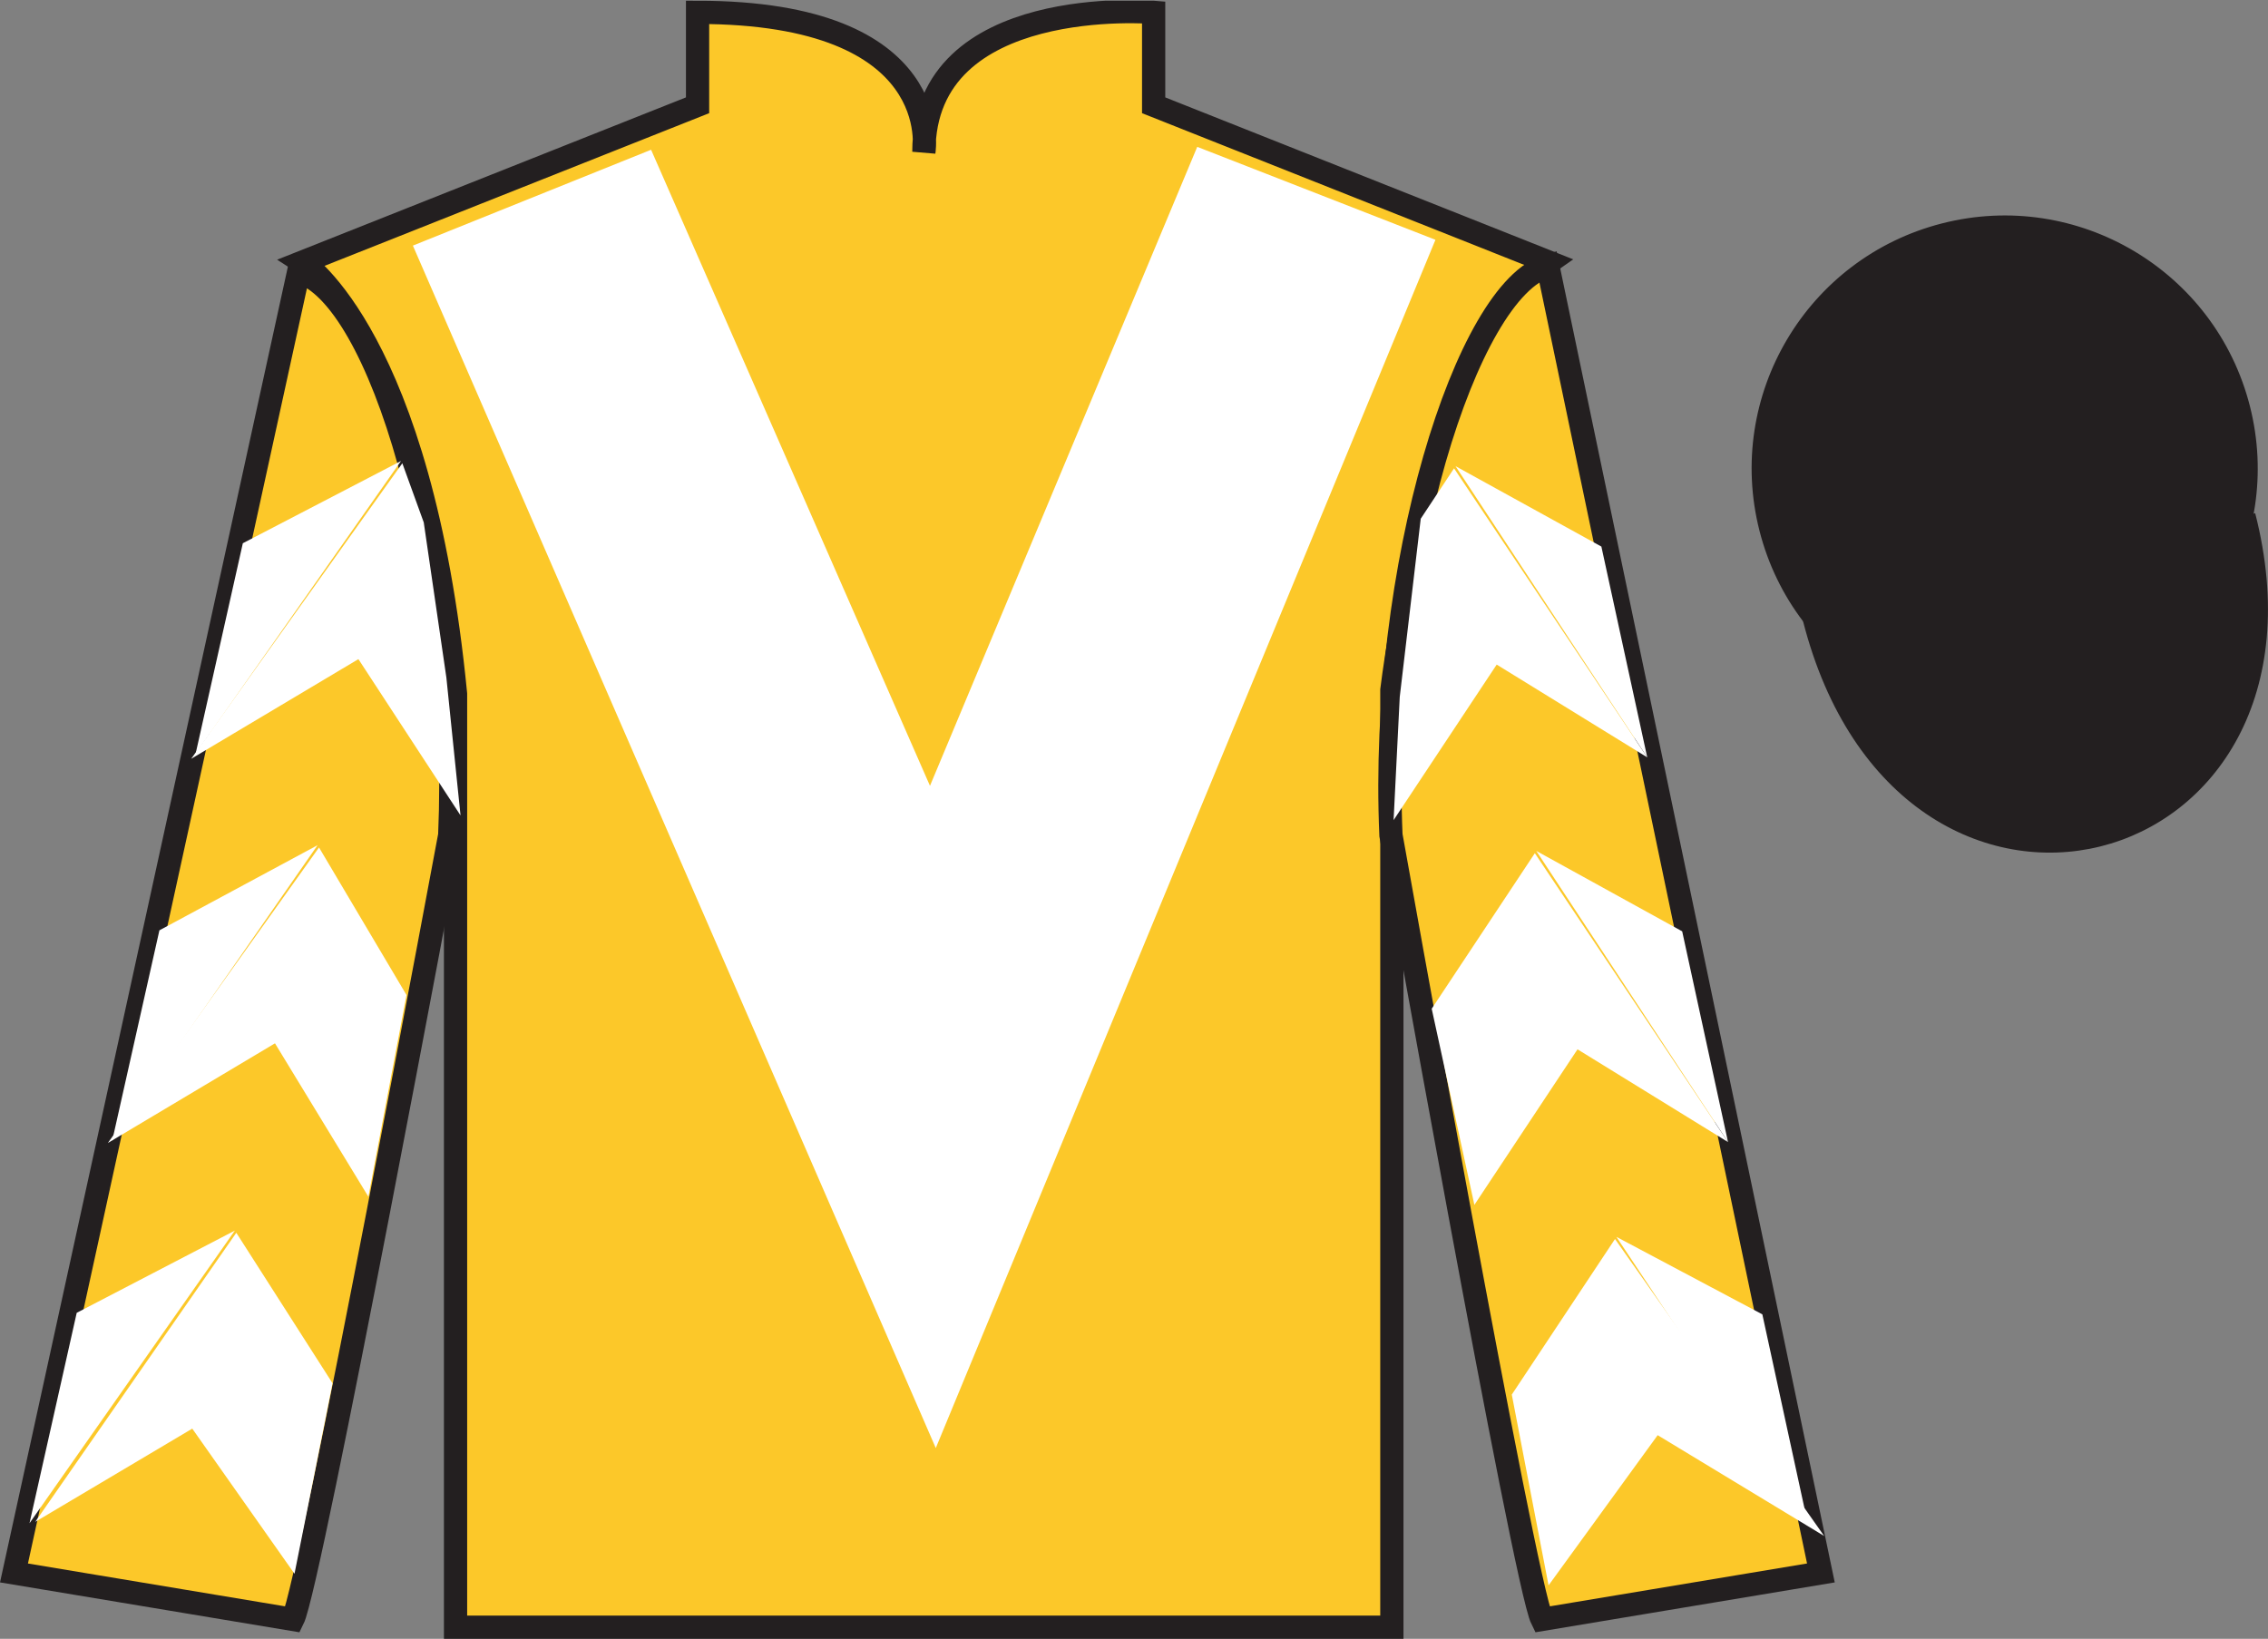
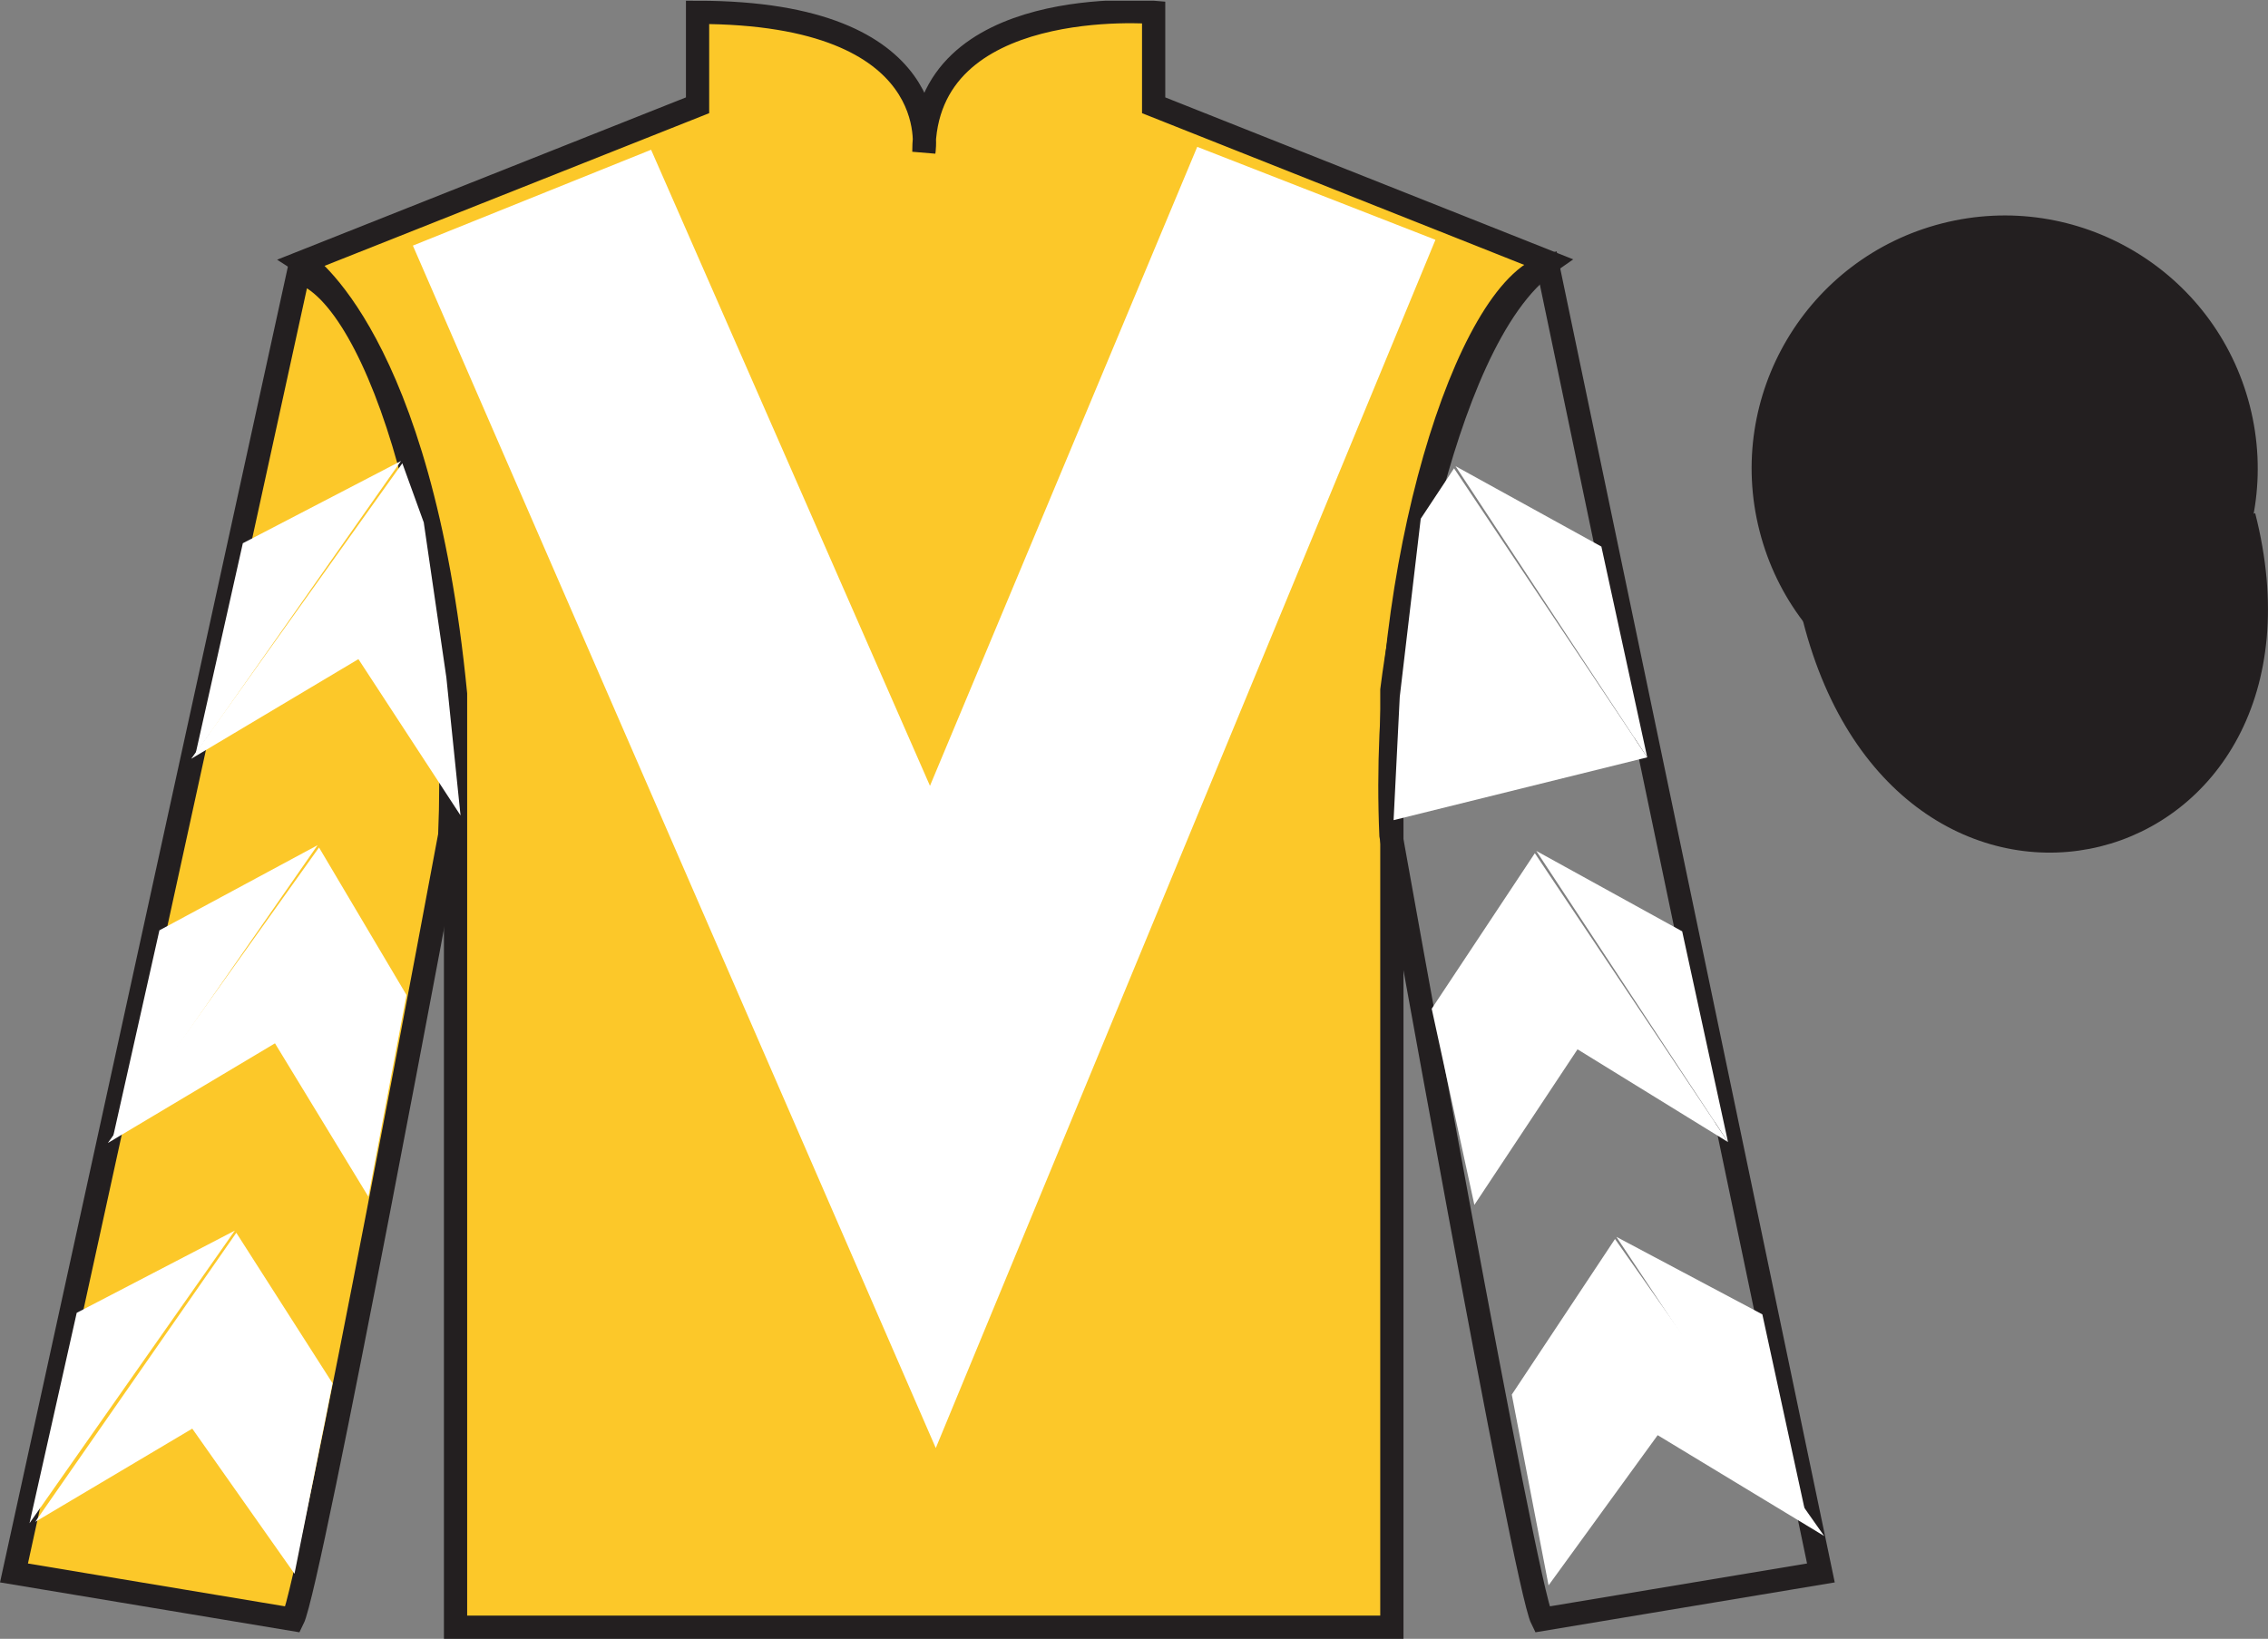
<svg xmlns="http://www.w3.org/2000/svg" width="97.59pt" height="70.53pt" viewBox="0 0 97.59 70.53" version="1.1">
  <rect x="0" y="0" width="97.59" height="70.53" fill="#808080" stroke="none" />
  <defs>
    <clipPath id="clip1">
      <path d="M 0 70.531 L 97.59 70.531 L 97.59 0.031 L 0 0.031 L 0 70.531 Z M 0 70.531 " />
    </clipPath>
  </defs>
  <g id="surface0">
    <g clip-path="url(#clip1)" clip-rule="nonzero">
      <path style=" stroke:none;fill-rule:nonzero;fill:rgb(98.576%,78.399%,16.048%);fill-opacity:1;" d="M 13.016 11.281 C 13.016 11.281 18.102 14.531 19.602 29.863 C 19.602 29.863 19.602 44.863 19.602 70.031 L 59.891 70.031 L 59.891 29.695 C 59.891 29.695 61.684 14.695 66.641 11.281 L 49.641 4.531 L 49.641 0.531 C 49.641 0.531 39.754 -0.305 39.754 6.531 C 39.754 6.531 40.766 0.531 30.016 0.531 L 30.016 4.531 L 13.016 11.281 " />
      <path style="fill:none;stroke-width:10;stroke-linecap:butt;stroke-linejoin:miter;stroke:rgb(13.73%,12.16%,12.549%);stroke-opacity:1;stroke-miterlimit:4;" d="M 130.156 592.487 C 130.156 592.487 181.016 559.987 196.016 406.667 C 196.016 406.667 196.016 256.667 196.016 4.987 L 598.906 4.987 L 598.906 408.347 C 598.906 408.347 616.836 558.347 666.406 592.487 L 496.406 659.987 L 496.406 699.987 C 496.406 699.987 397.539 708.347 397.539 639.987 C 397.539 639.987 407.656 699.987 300.156 699.987 L 300.156 659.987 L 130.156 592.487 Z M 130.156 592.487 " transform="matrix(0.1,0,0,-0.1,0,70.53)" />
      <path style=" stroke:none;fill-rule:nonzero;fill:rgb(98.576%,78.399%,16.048%);fill-opacity:1;" d="M 12.602 69.695 C 13.352 68.195 19.352 35.945 19.352 35.945 C 19.852 24.445 16.352 12.695 12.852 11.695 L 0.602 67.695 L 12.602 69.695 " />
      <path style="fill:none;stroke-width:10;stroke-linecap:butt;stroke-linejoin:miter;stroke:rgb(13.73%,12.16%,12.549%);stroke-opacity:1;stroke-miterlimit:4;" d="M 126.016 8.347 C 133.516 23.347 193.516 345.847 193.516 345.847 C 198.516 460.847 163.516 578.347 128.516 588.347 L 6.016 28.347 L 126.016 8.347 Z M 126.016 8.347 " transform="matrix(0.1,0,0,-0.1,0,70.53)" />
-       <path style=" stroke:none;fill-rule:nonzero;fill:rgb(98.576%,78.399%,16.048%);fill-opacity:1;" d="M 78.352 67.695 L 66.602 11.445 C 63.102 12.445 59.352 24.445 59.852 35.945 C 59.852 35.945 65.602 68.195 66.352 69.695 L 78.352 67.695 " />
      <path style="fill:none;stroke-width:10;stroke-linecap:butt;stroke-linejoin:miter;stroke:rgb(13.73%,12.16%,12.549%);stroke-opacity:1;stroke-miterlimit:4;" d="M 783.516 28.347 L 666.016 590.847 C 631.016 580.847 593.516 460.847 598.516 345.847 C 598.516 345.847 656.016 23.347 663.516 8.347 L 783.516 28.347 Z M 783.516 28.347 " transform="matrix(0.1,0,0,-0.1,0,70.53)" />
      <path style="fill-rule:nonzero;fill:rgb(13.73%,12.16%,12.549%);fill-opacity:1;stroke-width:10;stroke-linecap:butt;stroke-linejoin:miter;stroke:rgb(13.73%,12.16%,12.549%);stroke-opacity:1;stroke-miterlimit:4;" d="M 780.664 439.245 C 820.391 283.62 1004.336 331.198 965.547 483.191 " transform="matrix(0.1,0,0,-0.1,0,70.53)" />
      <path style=" stroke:none;fill-rule:nonzero;fill:rgb(100%,100%,100%);fill-opacity:1;" d="M 28.016 6.445 L 40.016 33.82 L 51.516 6.32 L 61.766 10.32 L 40.266 62.32 L 17.766 10.57 L 28.016 6.445 " />
      <path style=" stroke:none;fill-rule:nonzero;fill:rgb(13.73%,12.16%,12.549%);fill-opacity:1;" d="M 88.828 30.223 C 94.387 28.805 97.742 23.148 96.324 17.594 C 94.906 12.035 89.25 8.68 83.691 10.098 C 78.133 11.516 74.777 17.172 76.195 22.727 C 77.613 28.285 83.27 31.641 88.828 30.223 " />
      <path style="fill:none;stroke-width:10;stroke-linecap:butt;stroke-linejoin:miter;stroke:rgb(13.73%,12.16%,12.549%);stroke-opacity:1;stroke-miterlimit:4;" d="M 888.281 403.073 C 943.867 417.253 977.422 473.816 963.242 529.362 C 949.062 584.948 892.5 618.503 836.914 604.323 C 781.328 590.144 747.773 533.581 761.953 478.034 C 776.133 422.448 832.695 388.894 888.281 403.073 Z M 888.281 403.073 " transform="matrix(0.1,0,0,-0.1,0,70.53)" />
      <path style=" stroke:none;fill-rule:nonzero;fill:rgb(100%,100%,100%);fill-opacity:1;" d="M 8.227 32.656 L 15.422 28.367 L 19.816 35.094 L 19.207 29.16 L 18.234 22.484 L 17.312 19.938 " />
      <path style=" stroke:none;fill-rule:nonzero;fill:rgb(100%,100%,100%);fill-opacity:1;" d="M 17.254 19.84 L 10.449 23.379 L 8.418 32.434 " />
      <path style=" stroke:none;fill-rule:nonzero;fill:rgb(100%,100%,100%);fill-opacity:1;" d="M 1.078 65.773 L 8.273 61.484 " />
      <path style=" stroke:none;fill-rule:nonzero;fill:rgb(100%,100%,100%);fill-opacity:1;" d="M 14.559 59.781 L 10.168 53.055 " />
      <path style=" stroke:none;fill-rule:nonzero;fill:rgb(100%,100%,100%);fill-opacity:1;" d="M 10.105 52.961 L 3.301 56.5 " />
      <path style=" stroke:none;fill-rule:nonzero;fill:rgb(100%,100%,100%);fill-opacity:1;" d="M 1.516 65.496 L 8.273 61.484 L 12.672 67.73 L 14.309 59.531 L 10.168 53.055 " />
      <path style=" stroke:none;fill-rule:nonzero;fill:rgb(100%,100%,100%);fill-opacity:1;" d="M 10.105 52.961 L 3.301 56.5 L 1.27 65.555 " />
      <path style=" stroke:none;fill-rule:nonzero;fill:rgb(100%,100%,100%);fill-opacity:1;" d="M 4.641 49.191 L 11.832 44.902 L 15.852 51.504 L 17.492 42.824 L 13.727 36.473 " />
      <path style=" stroke:none;fill-rule:nonzero;fill:rgb(100%,100%,100%);fill-opacity:1;" d="M 13.664 36.375 L 6.859 40.039 L 4.828 49.094 " />
-       <path style=" stroke:none;fill-rule:nonzero;fill:rgb(100%,100%,100%);fill-opacity:1;" d="M 70.879 32.594 L 64.402 28.602 L 59.965 35.297 L 60.23 29.992 L 61.133 22.324 L 62.566 20.156 " />
+       <path style=" stroke:none;fill-rule:nonzero;fill:rgb(100%,100%,100%);fill-opacity:1;" d="M 70.879 32.594 L 59.965 35.297 L 60.23 29.992 L 61.133 22.324 L 62.566 20.156 " />
      <path style=" stroke:none;fill-rule:nonzero;fill:rgb(100%,100%,100%);fill-opacity:1;" d="M 62.629 20.062 L 68.906 23.523 L 70.879 32.594 " />
      <path style=" stroke:none;fill-rule:nonzero;fill:rgb(100%,100%,100%);fill-opacity:1;" d="M 78.492 66.105 L 71.328 61.766 " />
      <path style=" stroke:none;fill-rule:nonzero;fill:rgb(100%,100%,100%);fill-opacity:1;" d="M 65.051 60.02 L 69.492 53.324 " />
      <path style=" stroke:none;fill-rule:nonzero;fill:rgb(100%,100%,100%);fill-opacity:1;" d="M 78.492 66.105 L 71.328 61.766 L 66.633 68.23 L 65.051 60.02 L 69.492 53.324 " />
      <path style=" stroke:none;fill-rule:nonzero;fill:rgb(100%,100%,100%);fill-opacity:1;" d="M 69.551 53.23 L 75.832 56.566 L 77.801 65.633 " />
      <path style=" stroke:none;fill-rule:nonzero;fill:rgb(100%,100%,100%);fill-opacity:1;" d="M 74.355 49.152 L 67.879 45.16 L 63.441 51.855 L 61.605 43.414 L 66.043 36.719 " />
      <path style=" stroke:none;fill-rule:nonzero;fill:rgb(100%,100%,100%);fill-opacity:1;" d="M 66.105 36.621 L 72.383 40.082 L 74.355 49.152 " />
    </g>
  </g>
</svg>